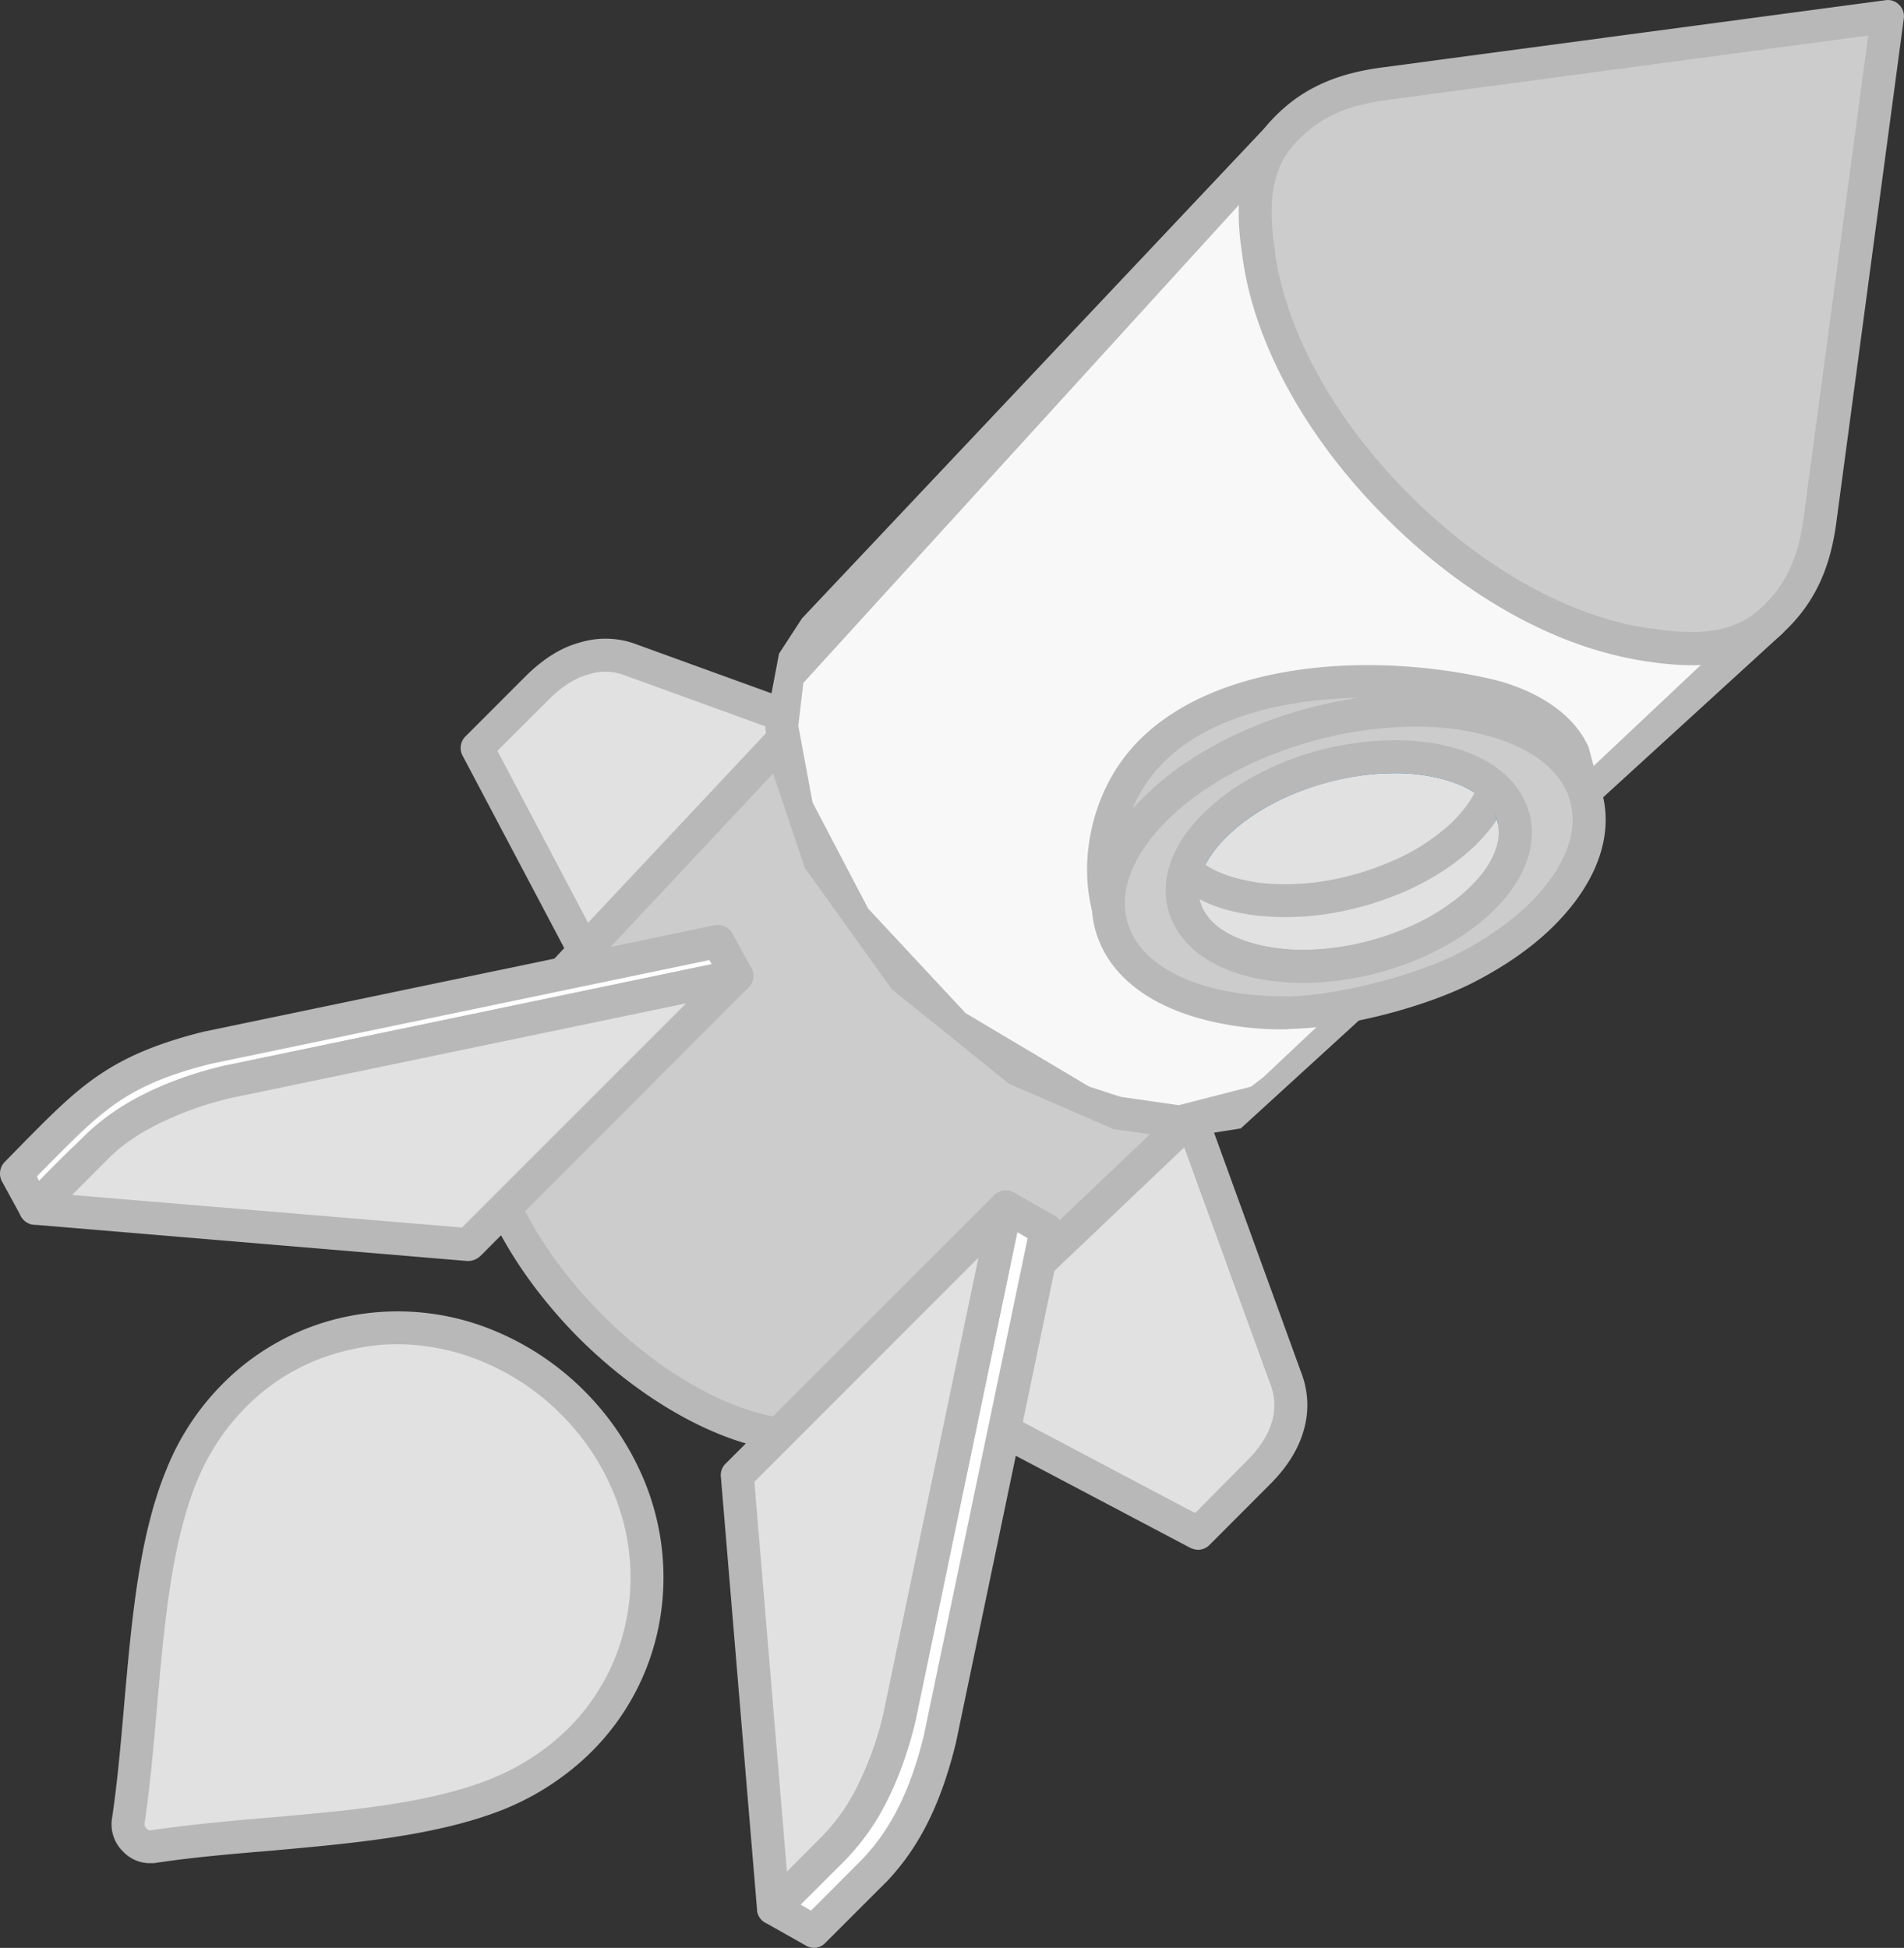
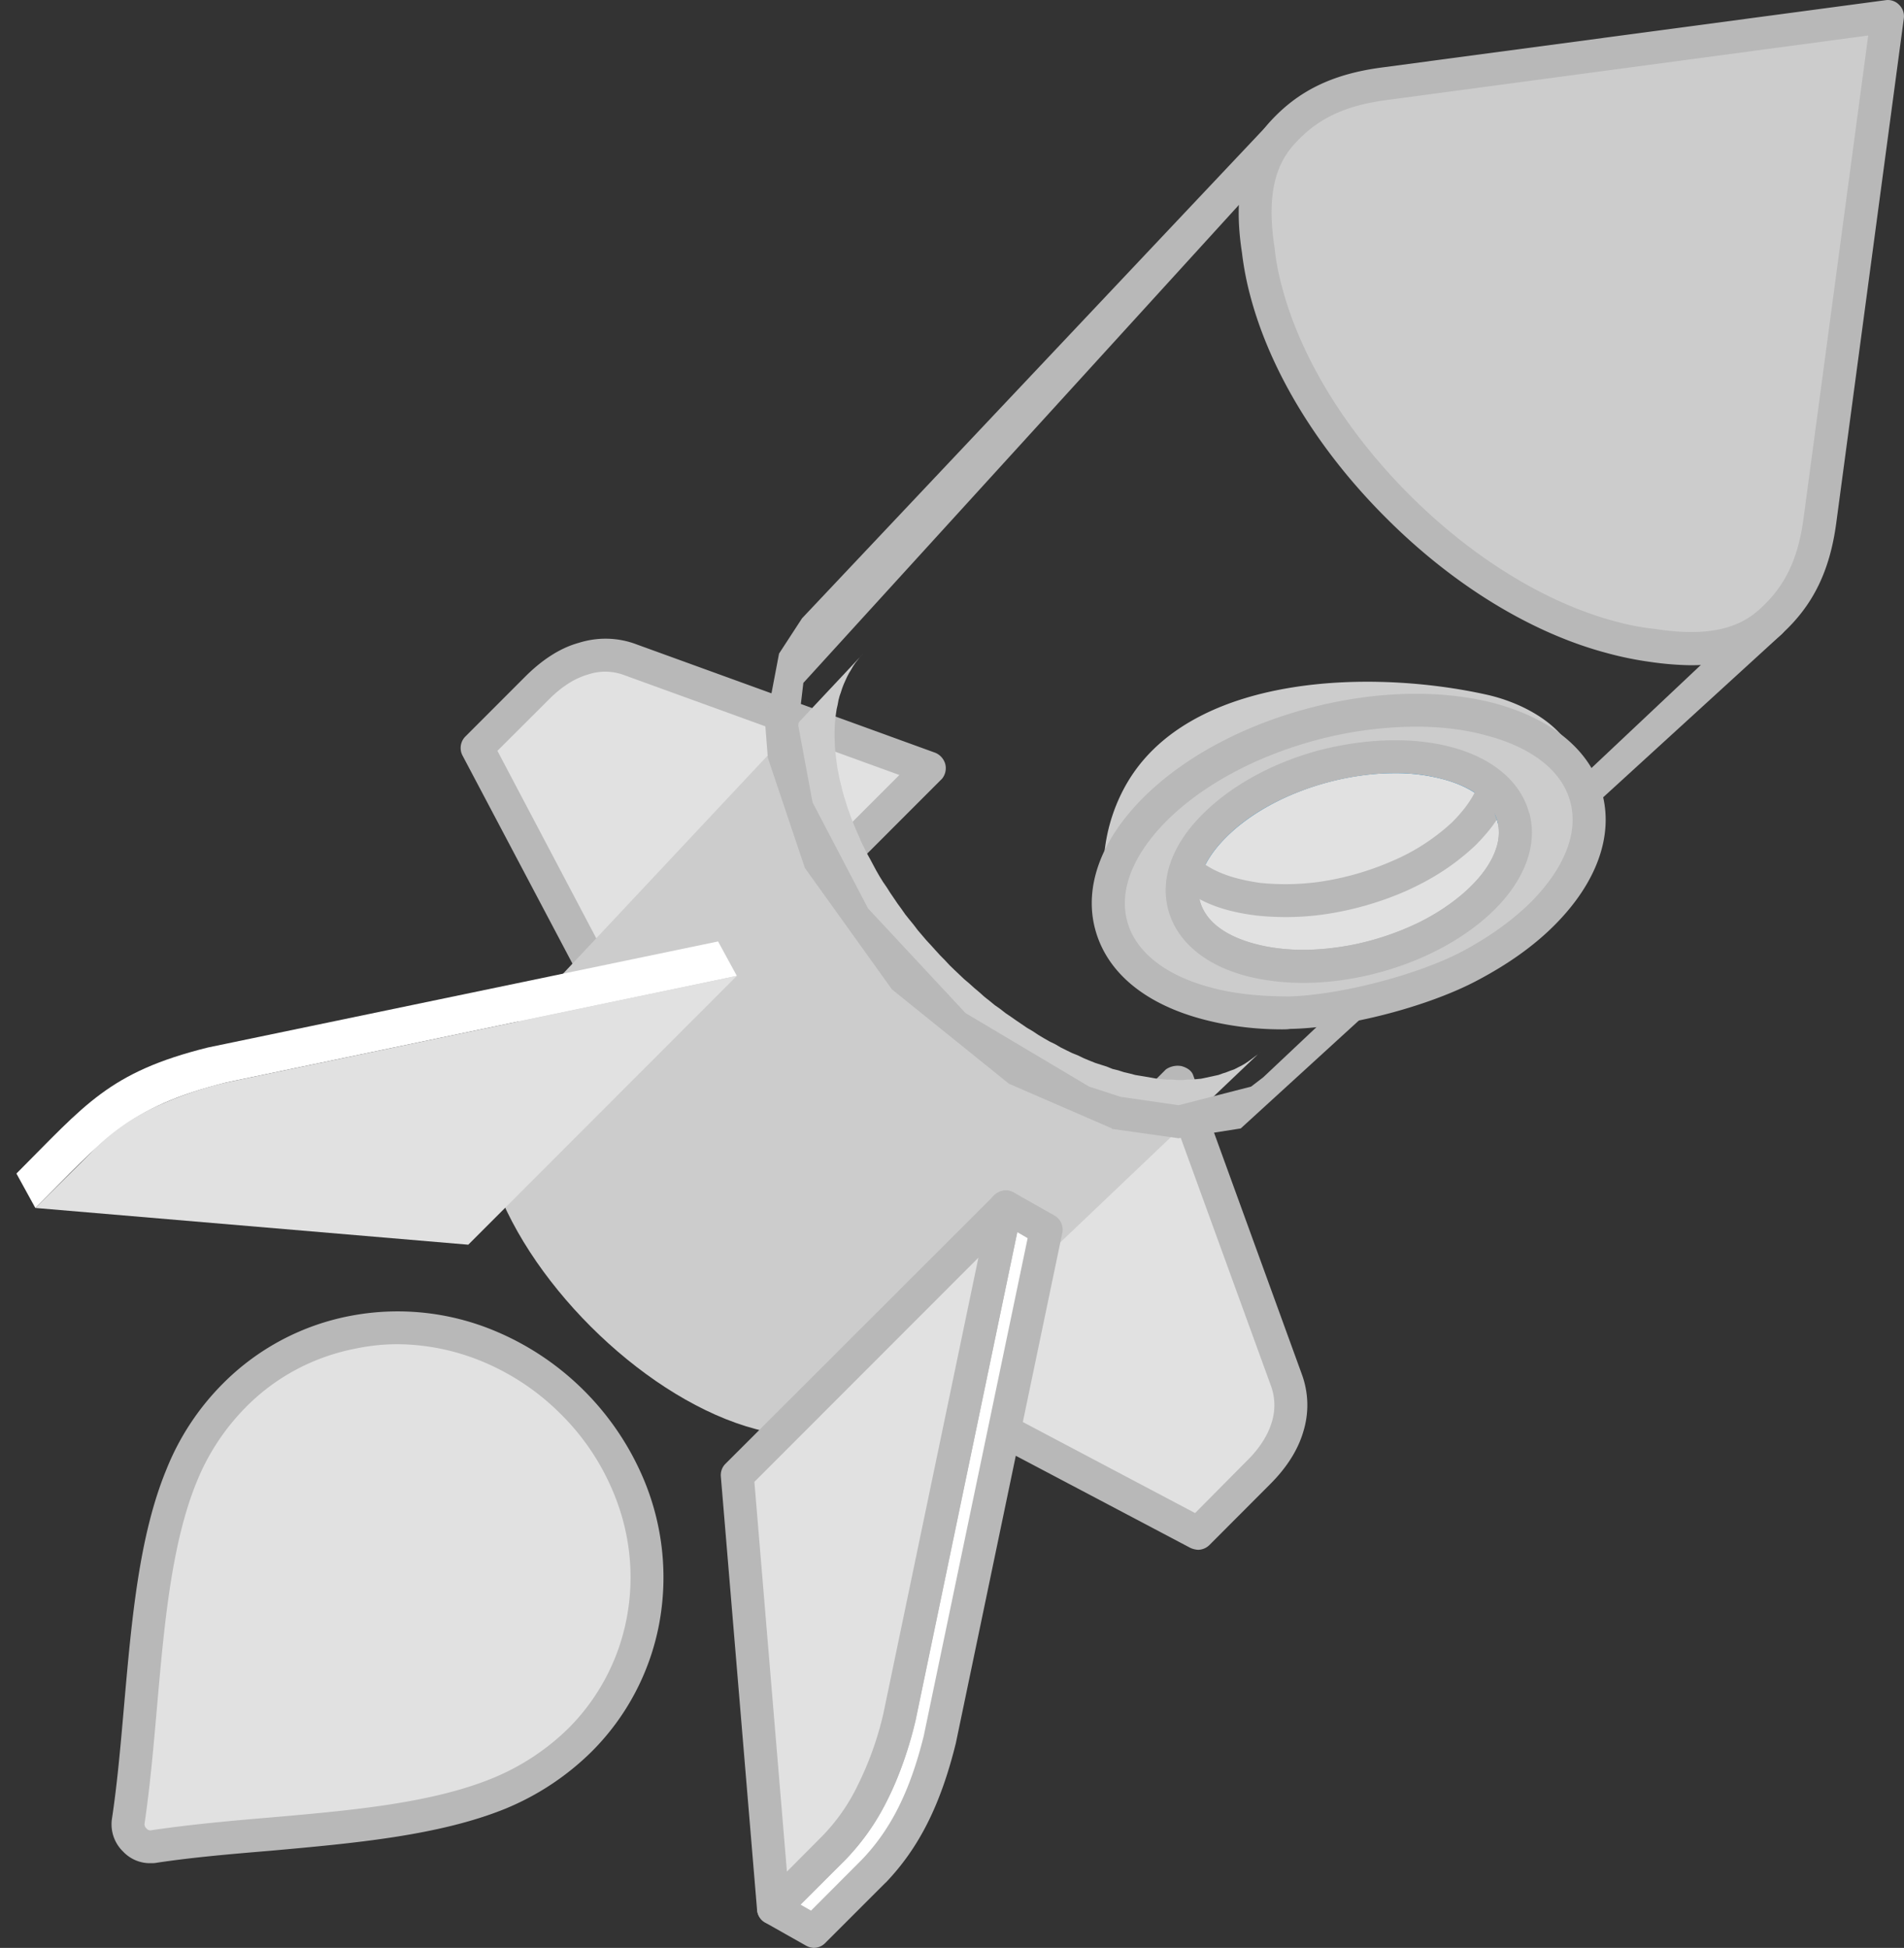
<svg xmlns="http://www.w3.org/2000/svg" width="43.005" height="44">
  <rect width="100%" height="100%" fill="#333333" stroke="none" />
  <g data-name="Groupe 72" clip-path="url(&quot;#a&quot;)">
    <path d="M2.898 41.121c.386-2.573.316-5.63 1.2-7.785a5.54 5.54 0 0 1 1.207-1.827 5.09 5.09 0 0 1 2.682-1.418 5.324 5.324 0 0 1 3.04.315c.68.273 1.326.704 1.903 1.271a5.926 5.926 0 0 1 1.275 1.901c.406.988.504 2.049.314 3.047a5.135 5.135 0 0 1-1.421 2.68 5.466 5.466 0 0 1-1.828 1.207c-2.15.882-5.209.808-7.786 1.197a.496.496 0 0 1-.44-.147.492.492 0 0 1-.146-.44" fill="#e1e1e1" fill-rule="evenodd" data-name="Tracé 453" />
    <path d="M2.898 41.121h.01-.01Zm6.076-10.757c-.306 0-.613.032-.918.094-.946.18-1.81.63-2.489 1.314a5.128 5.128 0 0 0-1.124 1.701c-.576 1.408-.737 3.267-.896 5.075-.076.871-.155 1.785-.281 2.637a.124.124 0 0 0 .04.115.113.113 0 0 0 .123.041c.85-.125 1.758-.21 2.639-.283 1.801-.158 3.66-.315 5.063-.893a5.318 5.318 0 0 0 1.707-1.124 4.78 4.78 0 0 0 1.317-2.49c.18-.945.08-1.922-.295-2.826a5.388 5.388 0 0 0-1.196-1.785 5.443 5.443 0 0 0-1.777-1.188 5.073 5.073 0 0 0-1.913-.388M3.402 42.087a.833.833 0 0 1-.621-.262.855.855 0 0 1-.25-.757c.123-.819.2-1.722.275-2.584.165-1.859.33-3.781.95-5.284a5.778 5.778 0 0 1 1.286-1.954 5.507 5.507 0 0 1 2.876-1.523 5.68 5.68 0 0 1 3.251.337 6.252 6.252 0 0 1 2.024 1.354 6.267 6.267 0 0 1 1.357 2.027 5.724 5.724 0 0 1 .337 3.247 5.516 5.516 0 0 1-1.523 2.878 6.038 6.038 0 0 1-1.951 1.291c-1.504.61-3.426.78-5.279.947-.87.073-1.77.148-2.593.273-.048.01-.095.01-.14.01" fill="#b8b8b8" fill-rule="evenodd" data-name="Tracé 454" />
    <path d="m14.462 23.883-3.682-6.986 1.351-1.355c.336-.336.69-.557 1.042-.661a1.634 1.634 0 0 1 1.073.02l6.742 2.459h-.004l-6.522 6.523Z" fill="#e1e1e1" fill-rule="evenodd" data-name="Tracé 455" />
    <path d="m11.235 16.96 3.322 6.302 5.757-5.756-6.197-2.249a1.22 1.22 0 0 0-.836-.021c-.298.085-.595.274-.887.567l-1.159 1.157Zm3.227 7.29h-.054a.38.38 0 0 1-.272-.199l-3.69-6.986a.367.367 0 0 1 .068-.431l1.355-1.356c.38-.377.781-.64 1.2-.756.43-.136.886-.126 1.304.032L21.114 17c.115.043.2.137.235.253a.379.379 0 0 1-.07.336l-6.552 6.555a.35.35 0 0 1-.265.104" fill="#b8b8b8" fill-rule="evenodd" data-name="Tracé 456" />
    <path d="m20.073 30.942 6.988 3.687 1.356-1.354c.335-.337.557-.685.664-1.04a1.65 1.65 0 0 0-.032-1.072l-2.45-6.745h-.003l-6.523 6.524Z" fill="#e1e1e1" fill-rule="evenodd" data-name="Tracé 457" />
    <path d="m20.693 30.848 6.3 3.33 1.157-1.167c.293-.283.485-.587.574-.882a1.28 1.28 0 0 0-.023-.84l-2.254-6.198-5.754 5.757Zm6.369 4.16a.49.49 0 0 1-.175-.043L19.9 31.278a.388.388 0 0 1-.193-.273.387.387 0 0 1 .104-.325l6.523-6.524a.471.471 0 0 1 .352-.074c.114.032.228.095.265.21l2.451 6.745c.155.42.168.872.035 1.303-.123.419-.38.82-.76 1.197l-1.352 1.355a.373.373 0 0 1-.262.116" fill="#b8b8b8" fill-rule="evenodd" data-name="Tracé 458" />
    <path d="m20.108 31.72 8.366-7.964-.067.063-.07.052-.07.053-.072.052-.08.053-.075.043-.083.042-.082.042-.086.03-.085.033-.092.03-.091.033-.096.021-.095.02-.098.022-.101.021-.105.01-.104.011h-.108l-.107.01h-.112l-.113-.01h-.114l-.118-.01-.116-.01-.121-.022-.123-.021-.124-.021-.127-.021-.124-.033-.129-.03-.13-.042-.13-.032-.13-.053-.13-.041-.13-.042-.132-.053-.127-.053-.13-.063-.13-.052-.129-.063-.127-.063-.126-.074-.13-.063-.127-.073-.124-.074-.126-.084-.127-.074-.123-.084-.124-.084-.12-.084-.124-.084-.12-.094-.12-.084-.117-.096-.118-.093-.117-.105-.114-.096-.114-.103-.114-.096-.11-.105-.111-.105-.108-.105-.108-.116-.104-.105-.105-.115-.104-.116-.098-.105-.098-.115-.099-.116-.095-.125-.095-.116-.092-.115-.088-.126-.085-.116-.086-.127-.085-.125-.08-.126-.08-.116-.078-.126-.073-.127-.073-.136-.067-.126-.07-.126-.062-.126-.064-.126-.057-.137-.057-.126-.053-.126-.054-.136-.045-.126-.047-.126-.041-.138-.041-.125-.035-.126-.032-.137-.032-.126-.025-.126-.023-.115-.018-.126-.016-.127-.013-.114-.01-.117-.005-.115-.003-.116v-.105l.003-.116.006-.105.01-.105.012-.093.016-.106.022-.094.019-.106.025-.094.03-.085.03-.093.032-.084.038-.085.038-.084.044-.084.045-.073.048-.083.05-.075.05-.063.058-.073.06-.063-7.9 8.425c-3.16 3.519 5.002 11.68 8.52 8.52" fill="#ccc" fill-rule="evenodd" data-name="Tracé 459" />
-     <path d="M20.108 31.72h.01-.01Zm-1.625-15.338-6.624 7.07c-1.463 1.628-.12 4.38 1.748 6.25 1.865 1.87 4.617 3.204 6.25 1.744l7.027-6.692-.288.01-1.85-.356-2.621-1.503-2.413-2.658-1.109-2.562-.126-1.03.006-.273Zm-.298 16.43c-1.723 0-3.663-1.146-5.107-2.584-2.106-2.112-3.559-5.284-1.77-7.28l7.906-8.425a.366.366 0 0 1 .523-.021.367.367 0 0 1 .029.515h-.022l.015.01-.094.094.006.012-.006-.012-.102.115.019.012h-.029l-.1.105.05.02h-.073l-.092.106.098.042-.211 1.134.41 1.85 1.673 2.604 2.704 2.154 2.485.755h.21l1.022-.209.08.063.075-.063-.031-.063.054.042.095-.095-.02-.02.03.01.097-.095h-.006c.016-.021.035-.03.054-.042l.06-.063.015.021c.15-.063.346-.063.454.053.136.147.19.326.044.472l-8.366 7.964s-.003.01-.006.01c-.63.566-1.377.809-2.173.809" fill="#b8b8b8" fill-rule="evenodd" data-name="Tracé 460" />
    <path d="m16.643 22.044-.424-.778-11.525 2.396c-2.24.558-2.768 1.292-4.323 2.847l.427.777c1.559-1.554 2.078-2.279 4.32-2.836l11.525-2.406Z" fill="#fff" fill-rule="evenodd" data-name="Tracé 461" />
-     <path d="m.833 26.572.05.105.099-.105c1.247-1.26 1.931-1.954 4.043-2.49l11.051-2.301-.054-.094L4.77 24.029c-1.89.473-2.45 1.04-3.676 2.28l-.26.263Zm-.035 1.092H.745a.394.394 0 0 1-.276-.2l-.424-.776a.375.375 0 0 1 .063-.442l.452-.462c1.248-1.261 1.936-1.954 4.041-2.48L16.143 20.9a.374.374 0 0 1 .402.19l.424.776a.37.37 0 0 1 .01.337.368.368 0 0 1-.26.21L5.194 24.818c-1.896.472-2.454 1.04-3.682 2.28l-.45.46a.397.397 0 0 1-.263.106" fill="#b8b8b8" fill-rule="evenodd" data-name="Tracé 462" />
    <path d="M16.643 22.044 5.117 24.45a8.269 8.269 0 0 0-1.706.599 4.949 4.949 0 0 0-1.26.893L.798 27.286l9.779.83 6.066-6.072Z" fill="#e1e1e1" fill-rule="evenodd" data-name="Tracé 463" />
-     <path d="m1.628 26.992 8.806.736 5.063-5.064-10.303 2.143a7.674 7.674 0 0 0-1.615.579c-.466.23-.858.503-1.165.819l-.786.787Zm8.949 1.492h-.029l-9.782-.82a.365.365 0 0 1-.316-.241.38.38 0 0 1 .085-.4l1.353-1.345c.364-.366.82-.692 1.355-.956a8.133 8.133 0 0 1 1.788-.64l11.537-2.405a.385.385 0 0 1 .402.188c.08.148.05.327-.063.442l-6.064 6.072a.41.41 0 0 1-.266.105" fill="#b8b8b8" fill-rule="evenodd" data-name="Tracé 464" />
    <path d="m19.737 42.265-1.355 1.356-.91-.515 1.353-1.355c.81-.851 1.206-1.838 1.489-2.962l2.403-11.524.912.515-2.403 11.524c-.276 1.114-.685 2.122-1.489 2.961" fill="#fff" fill-rule="evenodd" data-name="Tracé 465" />
    <path d="M19.737 42.265h.01-.01Zm-1.656.757.238.136 1.152-1.155c.652-.683 1.084-1.543 1.394-2.794l2.346-11.24-.235-.137-2.299 11.03c-.25 1.008-.63 2.154-1.583 3.152l-1.013 1.008Zm.301.978a.394.394 0 0 1-.183-.054l-.91-.514a.357.357 0 0 1-.186-.274.374.374 0 0 1 .105-.315l1.351-1.355c.659-.682 1.077-1.523 1.393-2.794l2.4-11.503a.349.349 0 0 1 .21-.262.35.35 0 0 1 .339.01l.91.515a.365.365 0 0 1 .182.399l-2.404 11.524c-.345 1.397-.832 2.364-1.586 3.152H20l-1.355 1.355a.365.365 0 0 1-.263.116" fill="#b8b8b8" fill-rule="evenodd" data-name="Tracé 466" />
    <path d="m22.717 27.265-2.4 11.524a7.861 7.861 0 0 1-.608 1.701c-.25.494-.548.926-.883 1.261l-1.353 1.355-.823-9.78 6.067-6.06Z" fill="#e1e1e1" fill-rule="evenodd" data-name="Tracé 467" />
    <path d="m17.039 33.473.735 8.804.785-.789a4.33 4.33 0 0 0 .817-1.166 7.302 7.302 0 0 0 .577-1.618l2.146-10.295-5.06 5.064Zm.434 10.012a.287.287 0 0 1-.13-.032.358.358 0 0 1-.244-.316l-.817-9.78a.36.36 0 0 1 .105-.293l6.067-6.062a.365.365 0 0 1 .44-.063.367.367 0 0 1 .187.399l-2.4 11.525a8.285 8.285 0 0 1-.64 1.796 5.053 5.053 0 0 1-.953 1.355l-1.352 1.355a.375.375 0 0 1-.263.116" fill="#b8b8b8" fill-rule="evenodd" data-name="Tracé 468" />
-     <path d="m25.212 25.133.149.042.149.031.145.032.143.031.14.021.138.011.137.021.136.01.133.01h.26l.123-.01h.127l.12-.01.12-.02.114-.021.114-.022.114-.021.108-.032.108-.03.104-.033.099-.042.1-.042.095-.043.095-.05.09-.055.088-.051.085-.063.082-.054.08-.073.076-.063L39.99 14.05 29.06 2.904 18.394 14.22l-.07.072-.063.085-.064.073-.057.095-.057.085-.05.083-.051.094-.044.095-.042.105-.038.105-.037.095-.032.114-.029.106-.025.116-.022.105-.02.125-.012.117-.013.115-.01.126-.002.125v.127l.003.136.006.126.013.137.016.137.015.146.023.138.025.146.032.137.035.148.037.157.042.147.047.147.048.147.05.158.057.146.06.147.061.16.067.145.07.147.072.147.073.148.079.146.08.148.082.147.084.147.09.148.088.145.095.137.099.148.097.136.101.147.102.136.107.137.108.136.111.138.11.135.115.139.117.124.12.138.12.125.121.127.123.125.127.127.127.115.13.126.13.116.13.116.132.115.137.115.136.104.136.117.14.105.139.105.139.094.142.105.143.094.142.096.146.083.145.095.147.084.145.084.149.075.146.083.148.073.15.074.148.063.152.063.146.062.151.064.15.053.151.052.152.053.15.042.148.042Z" fill="#f8f8f8" fill-rule="evenodd" data-name="Tracé 469" />
    <path d="m25.31 24.776 1.312.189 1.636-.42.275-.211 10.925-10.295L29.066 3.44 18.145 15.426l-.114.967.322 1.733 1.254 2.395 2.201 2.363 2.79 1.66.712.232Zm1.305.935-1.495-.21c-.003-.012-.006-.012-.006-.012l-2.324-1.008-2.644-2.132-1.966-2.742-.837-2.49-.057-.724.31-1.629.52-.798L28.79 2.652a.428.428 0 0 1 .266-.126h.004c.1 0 .195.042.266.115l10.93 11.146c.07.074.108.168.108.263a.393.393 0 0 1-.12.274L28.024 25.49l-1.41.222Z" fill="#b8b8b8" fill-rule="evenodd" data-name="Tracé 470" />
    <path d="M32.429 10.574c1.25 1.249 2.777 2.226 4.284 2.636 1.507.399 2.707.158 3.429-.567.725-.725.97-1.922.567-3.425-.402-1.513-1.38-3.036-2.631-4.296-1.254-1.25-2.78-2.227-4.287-2.627-1.508-.398-2.707-.157-3.433.567-.722.715-.966 1.923-.563 3.424.401 1.515 1.38 3.038 2.634 4.288" fill="#bdedf8" fill-rule="evenodd" data-name="Tracé 471" />
    <path d="M32.42 2.474c-.75 0-1.37.22-1.8.65-.655.653-.82 1.745-.465 3.068.37 1.398 1.273 2.858 2.537 4.118 1.26 1.26 2.723 2.165 4.12 2.542 1.323.348 2.412.19 3.067-.473.66-.661.823-1.742.47-3.068-.375-1.396-1.274-2.857-2.538-4.117-1.26-1.27-2.723-2.163-4.119-2.542a5.262 5.262 0 0 0-1.272-.178m5.664 11.303c-.456 0-.95-.074-1.466-.21-1.52-.41-3.103-1.376-4.452-2.731-1.356-1.356-2.324-2.932-2.733-4.454-.425-1.586-.19-2.932.662-3.783.852-.85 2.198-1.092 3.79-.66 1.52.398 3.1 1.375 4.456 2.72 1.351 1.355 2.32 2.941 2.726 4.454.427 1.597.193 2.941-.66 3.792-.575.577-1.376.872-2.323.872" fill="#1a87c7" fill-rule="evenodd" data-name="Tracé 472" />
    <path d="M42.631.373 41.108 11.76c-.127.935-.434 1.671-1.118 2.29-.718.642-1.71.672-2.65.536a8.282 8.282 0 0 1-.94-.19c-1.698-.45-3.42-1.554-4.83-2.962h-.002c-1.41-1.408-2.511-3.13-2.965-4.832a6.475 6.475 0 0 1-.183-.934c-.143-.946-.114-1.944.535-2.658.618-.683 1.349-.988 2.29-1.113L42.63.373Z" fill="#ccc" fill-rule="evenodd" data-name="Tracé 473" />
    <path d="M42.197.802 31.29 2.264c-.924.126-1.542.419-2.06.998-.47.515-.609 1.26-.44 2.342.03.305.09.599.173.903.421 1.577 1.44 3.237 2.866 4.665 1.428 1.429 3.084 2.448 4.664 2.867.307.084.605.138.887.168 1.092.17 1.84.033 2.359-.441.576-.515.873-1.135.997-2.058L42.197.802Zm-4.012 14.225a7 7 0 0 1-.903-.074 7.614 7.614 0 0 1-.982-.2c-1.703-.45-3.476-1.533-4.996-3.057-1.517-1.513-2.606-3.287-3.061-5a6.933 6.933 0 0 1-.191-.987c-.2-1.292.006-2.26.627-2.952.637-.703 1.412-1.082 2.515-1.23L42.584.005a.353.353 0 0 1 .312.105.36.36 0 0 1 .105.305l-1.526 11.398c-.146 1.092-.529 1.868-1.235 2.511-.52.472-1.194.703-2.055.703" fill="#b8b8b8" fill-rule="evenodd" data-name="Tracé 474" />
    <path d="M32.685 17.233c-1.675-.441-4.031.19-5.257 1.42-1.228 1.217-.86 2.583.814 3.024 1.675.452 4.028-.179 5.256-1.409 1.226-1.218.865-2.583-.813-3.035" fill="#e1e1e1" fill-rule="evenodd" data-name="Tracé 475" />
    <path d="M31.494 17.465c-1.37 0-2.91.556-3.802 1.45-.494.493-.704 1.007-.586 1.45.117.43.557.775 1.232.955 1.56.42 3.758-.168 4.895-1.314.497-.493.706-1.008.589-1.45-.12-.43-.554-.776-1.232-.956a4.162 4.162 0 0 0-1.096-.135m-2.058 4.737c-.45 0-.886-.052-1.292-.157-.944-.252-1.567-.789-1.757-1.492-.19-.704.086-1.482.779-2.175 1.33-1.323 3.797-1.985 5.614-1.503.947.253 1.57.789 1.76 1.493.19.703-.084 1.481-.778 2.174-1.035 1.03-2.758 1.66-4.326 1.66" fill="#1a87c7" fill-rule="evenodd" data-name="Tracé 476" />
    <path d="m35.525 16.992.203.746c-.228-.473-.541-.768-.978-1.04-.498-.295-.982-.443-1.546-.548a7.452 7.452 0 0 0-1.748-.094 9.877 9.877 0 0 0-2.077.379c-.817.252-1.532.557-2.251 1.018-.687.453-1.277.967-1.71 1.672-.257.45-.402.871-.38 1.396-.269-1.008-.041-2.163.539-3.026 1.529-2.269 5.433-2.374 7.994-1.805.754.166 1.625.608 1.954 1.302" fill="#ccc" fill-rule="evenodd" data-name="Tracé 477" />
-     <path d="M30.715 15.762c-1.991.031-3.916.578-4.832 1.943-.126.18-.231.389-.316.59.355-.41.801-.789 1.355-1.156a9.69 9.69 0 0 1 3.793-1.377m-5.677 5.127a.379.379 0 0 1-.36-.273c-.289-1.082-.064-2.364.588-3.33 1.546-2.29 5.428-2.627 8.385-1.954.392.084 1.71.452 2.21 1.502.013.02.02.04.026.063l.195.736a.377.377 0 0 1-.228.451.383.383 0 0 1-.464-.189c-.174-.367-.415-.62-.84-.882-.402-.232-.83-.39-1.412-.495a7.079 7.079 0 0 0-1.663-.082 8.908 8.908 0 0 0-1.994.356c-.808.252-1.495.556-2.157.977-.735.483-1.225.967-1.59 1.555-.243.42-.338.766-.325 1.176a.384.384 0 0 1-.317.39h-.054Z" fill="#b8b8b8" fill-rule="evenodd" data-name="Tracé 478" />
    <path d="m33.784 16.98.398 1.482c.099.41.023.746-.161 1.114a2.859 2.859 0 0 1-.64.808 4.75 4.75 0 0 1-1.146.768 6.276 6.276 0 0 1-1.555.535c-.813.168-1.628.2-2.438-.01-.658-.18-1.292-.525-1.494-1.22l-.4-1.48c.1.336.27.556.54.776.455.337.968.484 1.529.557.487.054.93.042 1.415-.02a7.178 7.178 0 0 0 1.76-.494c.548-.253 1.013-.536 1.451-.946.503-.493.921-1.133.74-1.87" fill="#e1e1e1" fill-rule="evenodd" data-name="Tracé 479" />
    <path d="m27.093 20.31.013.054c.13.441.535.766 1.238.956.671.178 1.415.178 2.264.01a6.477 6.477 0 0 0 1.466-.504 4.954 4.954 0 0 0 1.057-.714c.26-.242.425-.452.564-.715.155-.315.193-.567.127-.84l-.013-.043c-.132.201-.301.4-.503.6-.453.42-.931.735-1.561 1.018a7.16 7.16 0 0 1-1.86.526 6.195 6.195 0 0 1-1.51.022c-.512-.064-.925-.18-1.282-.37m2.327 1.892c-.443 0-.864-.052-1.27-.157-.962-.274-1.554-.767-1.76-1.483l-.399-1.491a.367.367 0 0 1 .257-.451.36.36 0 0 1 .459.252c.07.241.187.4.415.588.331.252.753.399 1.345.484.425.041.83.041 1.317-.022a6.412 6.412 0 0 0 1.66-.472 4.656 4.656 0 0 0 1.35-.872c.537-.536.746-1.03.629-1.502-.048-.201.073-.4.27-.453a.37.37 0 0 1 .452.263l.396 1.482c.114.462.057.882-.184 1.376-.184.346-.399.609-.722.914-.361.326-.74.578-1.232.83a6.888 6.888 0 0 1-1.643.566 6.751 6.751 0 0 1-1.34.148" fill="#b8b8b8" fill-rule="evenodd" data-name="Tracé 480" />
    <path d="m34.183 18.462-.4-1.482-.015-.051-.016-.043-.019-.053.399 1.483.016.042.019.051.016.053Z" fill="#fff" fill-rule="evenodd" data-name="Tracé 481" />
    <path d="M34.183 18.84a.37.37 0 0 1-.358-.272l-.015-.054-.039-.105-.396-1.48a.374.374 0 0 1 .245-.452.374.374 0 0 1 .462.22l.044.126.415 1.544c.054.2-.06.4-.256.453-.036.01-.07.02-.102.02" fill="#1a87c7" fill-rule="evenodd" data-name="Tracé 482" />
    <path d="M34.183 18.462c-.15-.546-.66-.998-1.498-1.23-.839-.22-1.846-.178-2.796.085-.95.252-1.846.715-2.46 1.335-.614.608-.83 1.26-.68 1.805.145.547.654.999 1.494 1.22 1.678.452 4.027-.18 5.255-1.41.612-.607.83-1.259.685-1.805m-.513-2.207c1.21.326 1.948.978 2.16 1.766.212.8-.099 1.723-.985 2.616a6.717 6.717 0 0 1-1.637 1.176c-1.064.566-2.888 1.04-4.076 1.061a6.802 6.802 0 0 1-1.874-.21c-1.213-.327-1.948-.977-2.16-1.765-.212-.798.098-1.723.985-2.616.886-.882 2.179-1.555 3.553-1.922 1.37-.368 2.824-.43 4.034-.106" fill="#ccc" fill-rule="evenodd" data-name="Tracé 483" />
    <path d="M31.507 17.465c-.485 0-1.004.072-1.523.21-.928.252-1.742.683-2.292 1.24-.494.493-.704 1.007-.586 1.45.117.43.557.775 1.232.955 1.56.42 3.758-.168 4.895-1.314.497-.493.706-1.008.589-1.45-.118-.441-.554-.776-1.232-.955a3.977 3.977 0 0 0-1.083-.136m-2.07 4.737c-.45 0-.887-.052-1.293-.157-.944-.252-1.567-.789-1.757-1.492-.19-.703.088-1.482.779-2.164.64-.641 1.57-1.156 2.625-1.44 1.057-.273 2.119-.304 2.989-.074.947.253 1.57.789 1.76 1.493h.004c.186.703-.09 1.482-.782 2.174-1.035 1.03-2.758 1.66-4.326 1.66m2.533-5.788c.57 0 1.115.063 1.605.2 1.04.273 1.711.808 1.894 1.5.187.695-.13 1.493-.886 2.26-.415.41-.937.787-1.549 1.114-1.013.536-2.767.988-3.91 1.02-.63 0-1.235-.054-1.77-.201-1.036-.273-1.71-.809-1.894-1.502-.186-.693.127-1.492.887-2.258.81-.81 2.014-1.461 3.384-1.829a8.904 8.904 0 0 1 2.24-.304m-3.018 6.838c-.64 0-1.245-.084-1.793-.23-1.305-.348-2.162-1.061-2.422-2.029-.257-.955.127-2.016 1.083-2.972.903-.903 2.223-1.618 3.717-2.017 1.495-.399 2.996-.44 4.231-.115 1.302.357 2.163 1.07 2.422 2.038.254.955-.126 2.017-1.08 2.973-.471.472-1.05.88-1.728 1.239-1.118.599-2.983 1.082-4.244 1.103-.06.01-.123.01-.186.01" fill="#b8b8b8" fill-rule="evenodd" data-name="Tracé 484" />
  </g>
  <defs>
    <clipPath id="a">
      <path d="M0 0h43.005v44H0V0z" data-name="Rectangle 70" />
    </clipPath>
  </defs>
</svg>